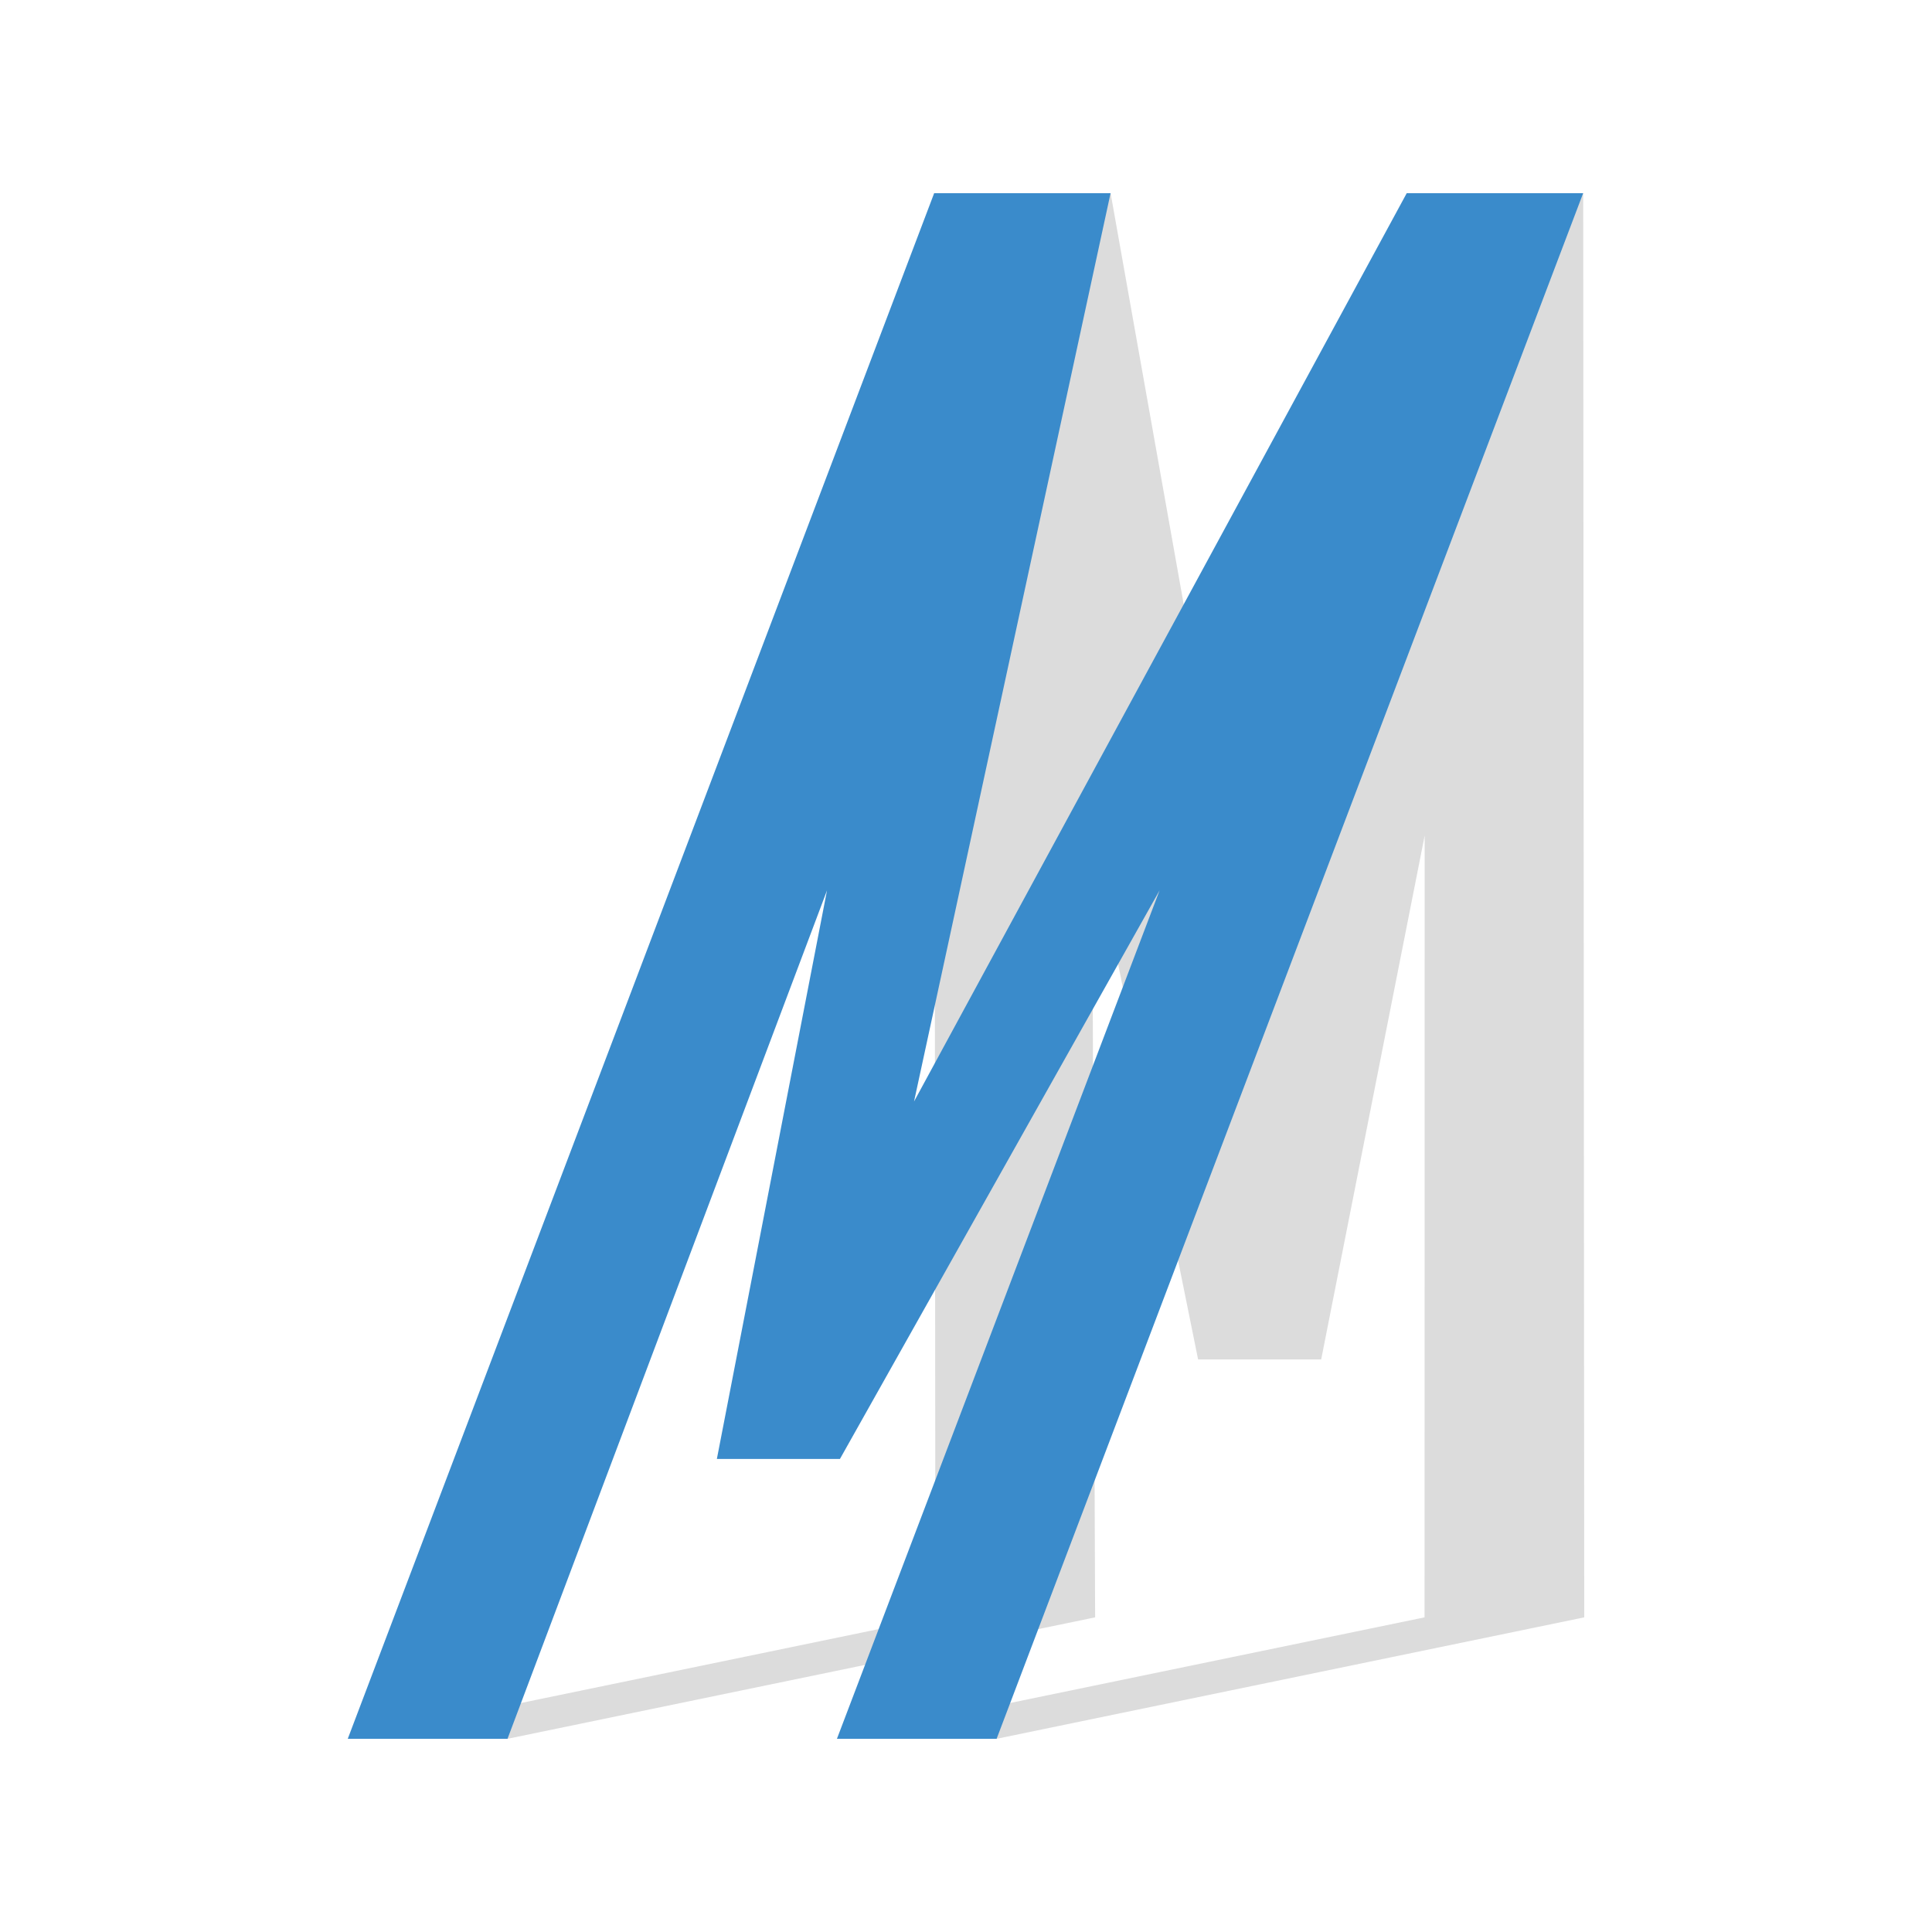
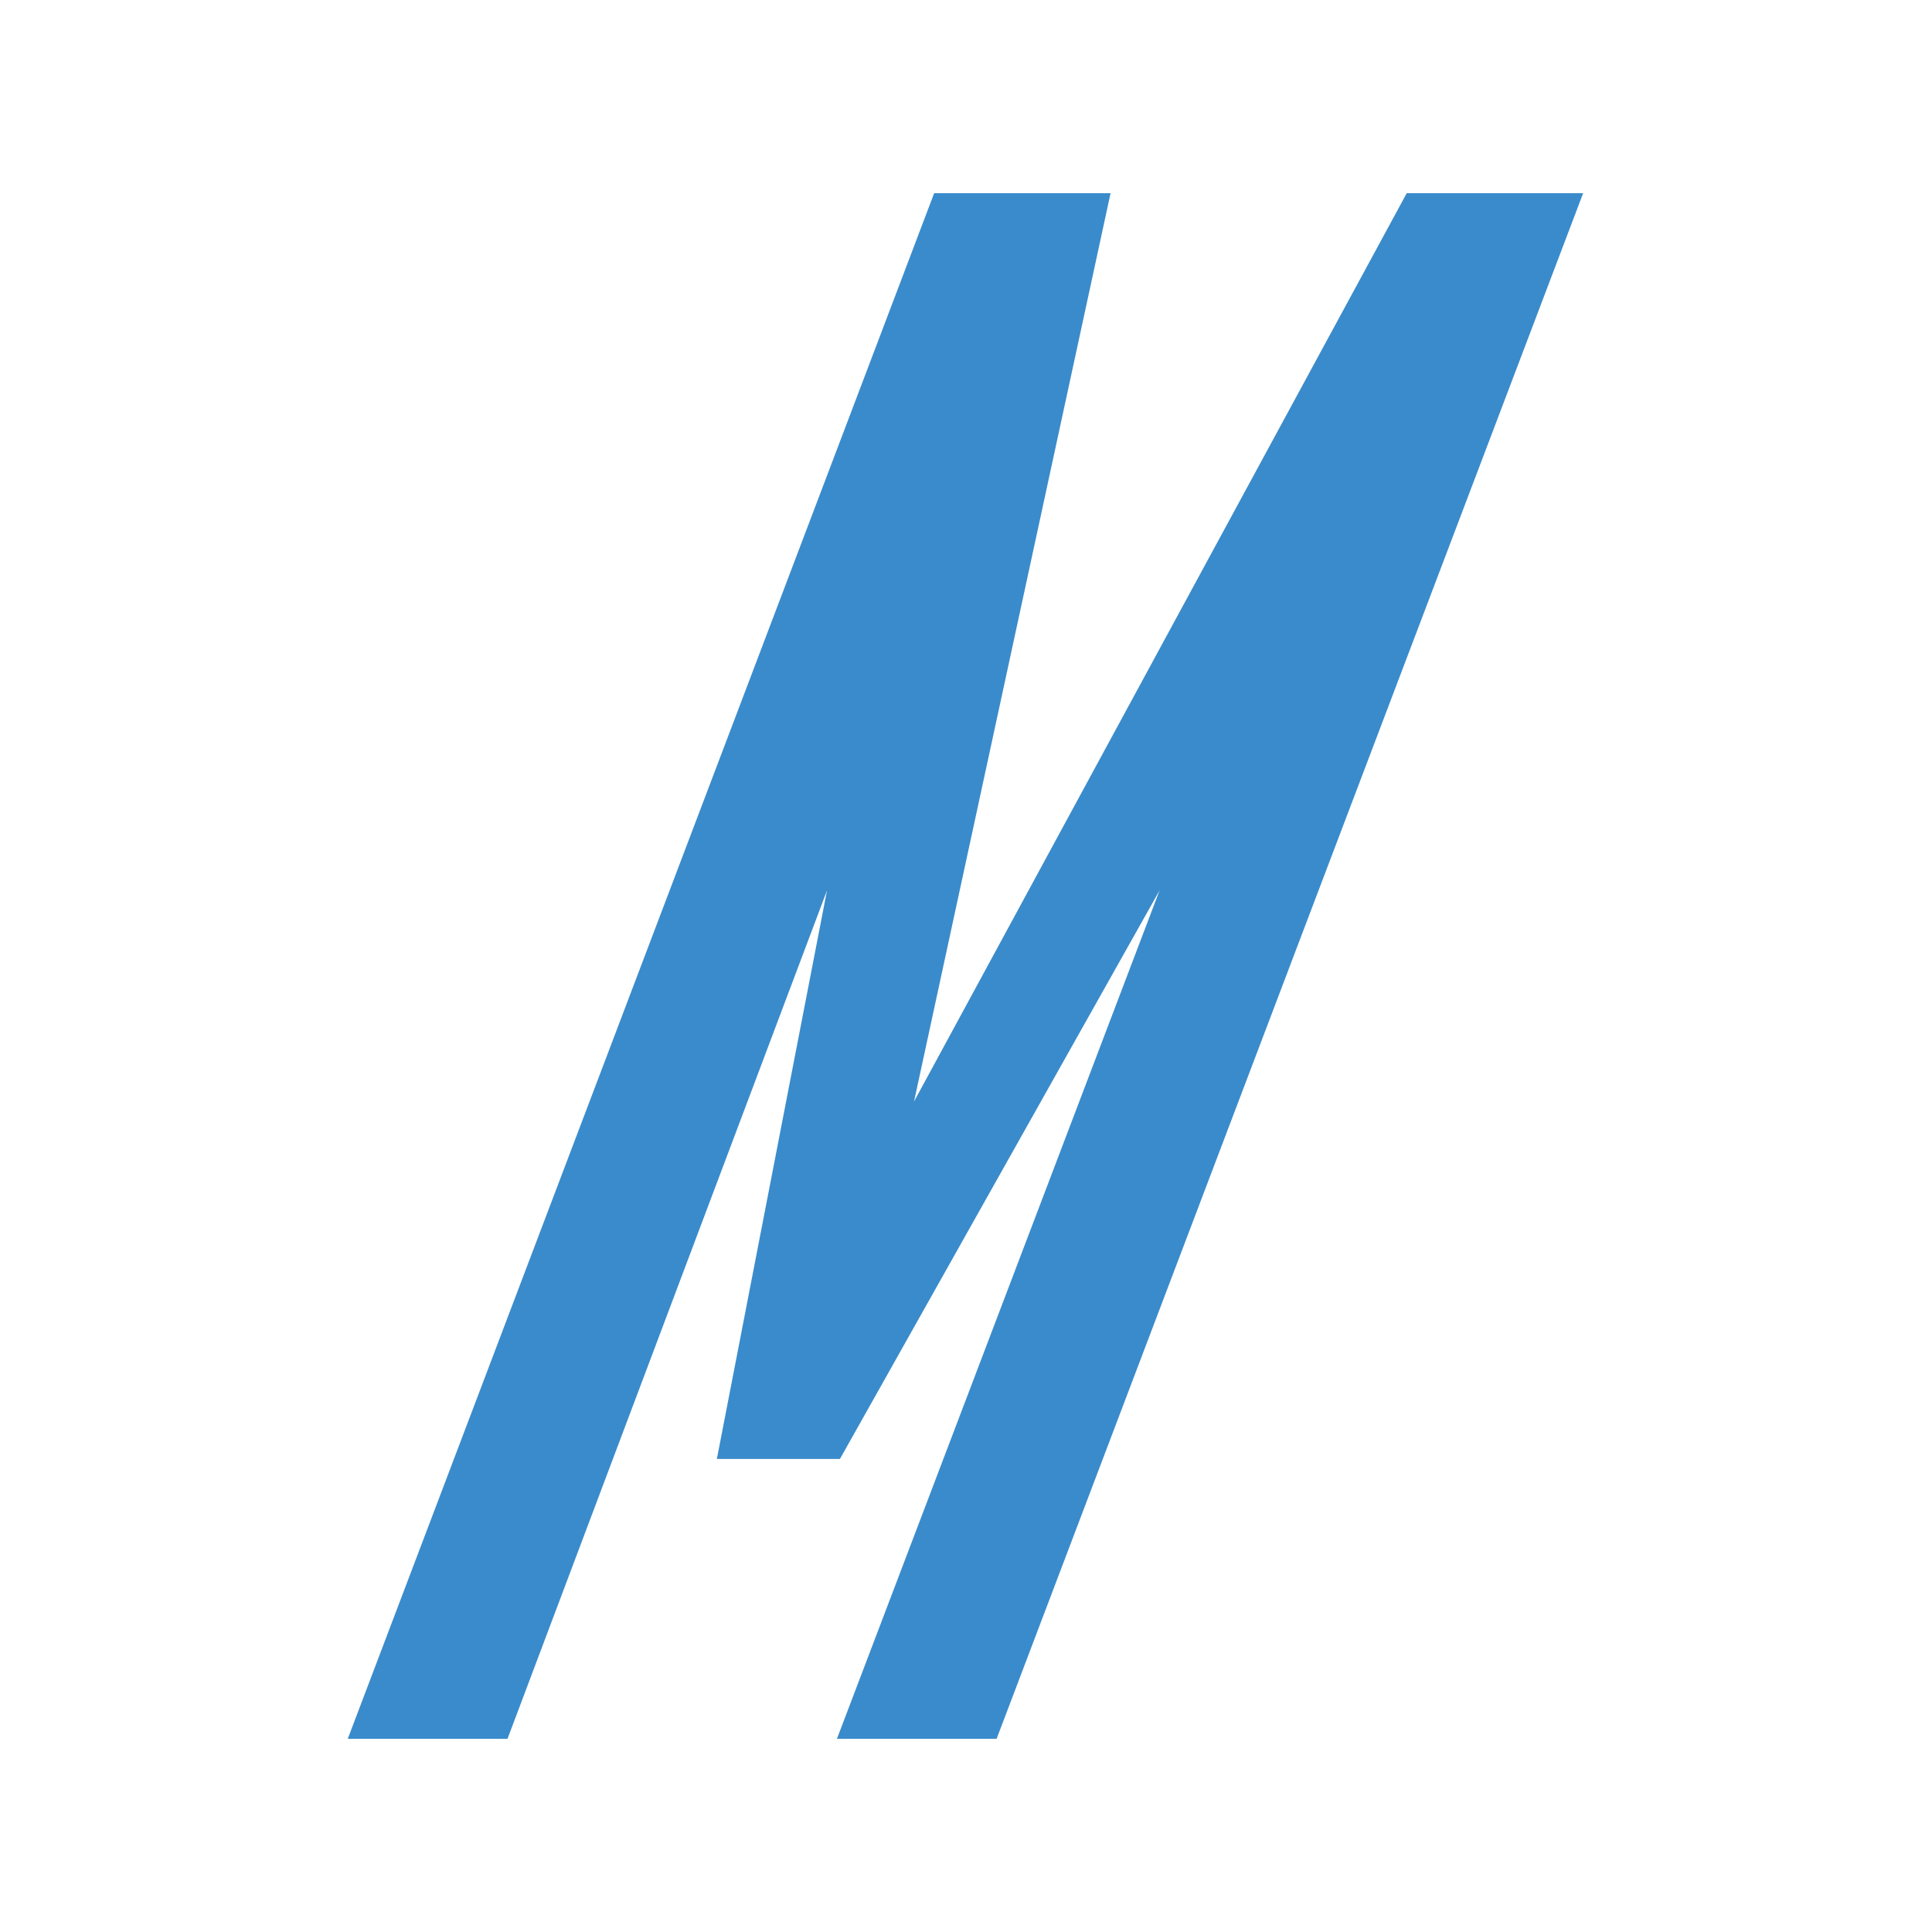
<svg xmlns="http://www.w3.org/2000/svg" data-bbox="36 20 128 160" viewBox="0 0 200 200" height="200" width="200" data-type="color">
  <g>
-     <path opacity=".14" d="M147.467 167.428 86.637 180h16.532L164 167.428 163.892 20h-18.263l-15.257 86.639L114.97 20H96.709l.122 147.428h.004L36.004 180h16.533l60.83-12.572-.313-80.929 10.973 54.233h12.741l10.714-54.233-.012 80.929h-.003z" />
    <path d="m94.621 114.027 51.002-94.026h18.263L103.169 180h-16.53l33.402-87.83-33.09 58.859H74.21L85.613 92.17 52.537 180H36L96.703 20.001h18.262l-20.344 94.026z" fill="#3A8BCB" data-color="1" />
  </g>
</svg>